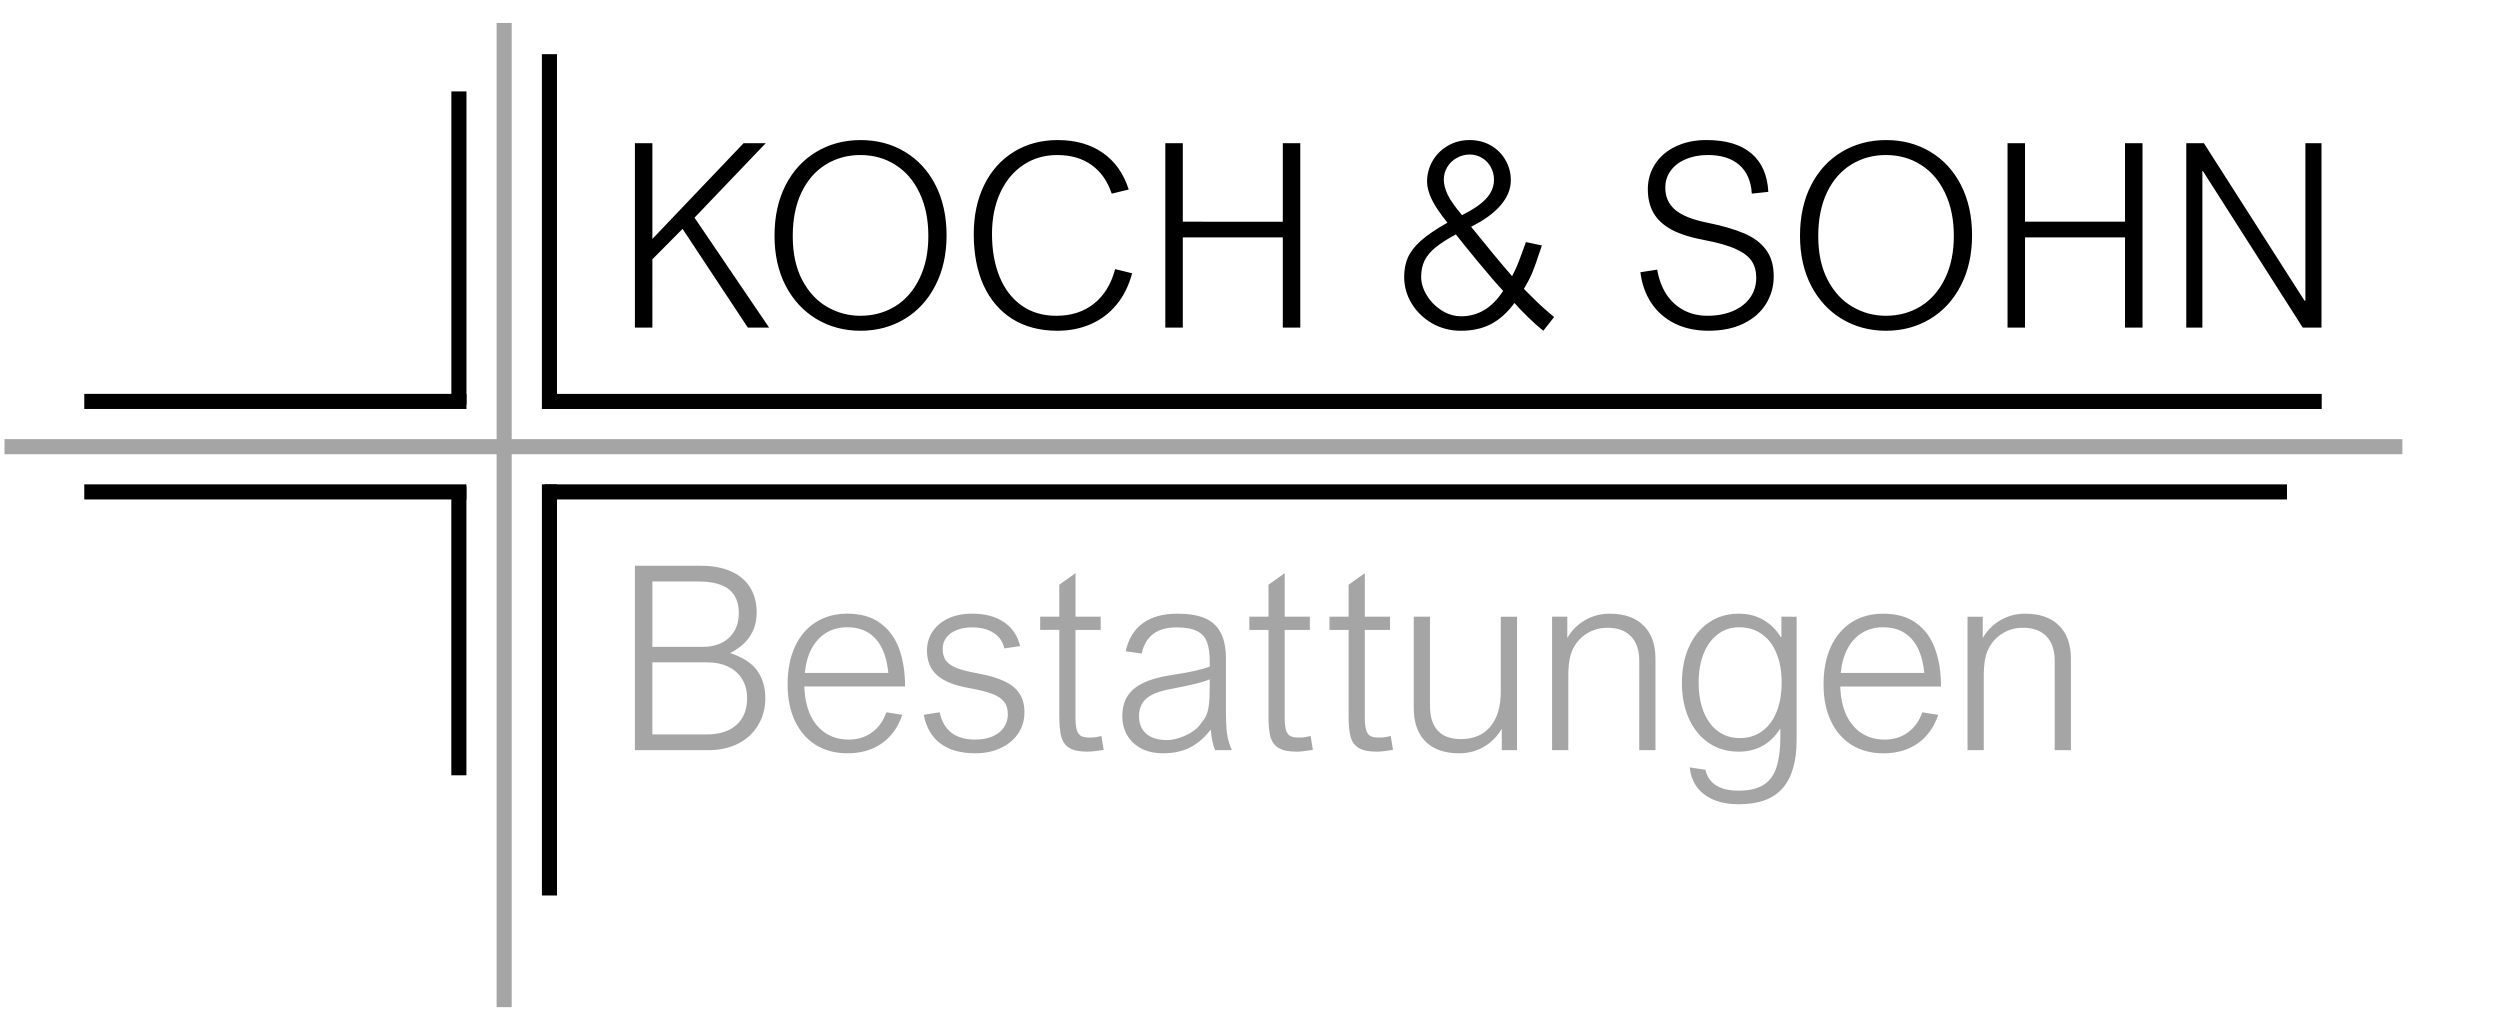
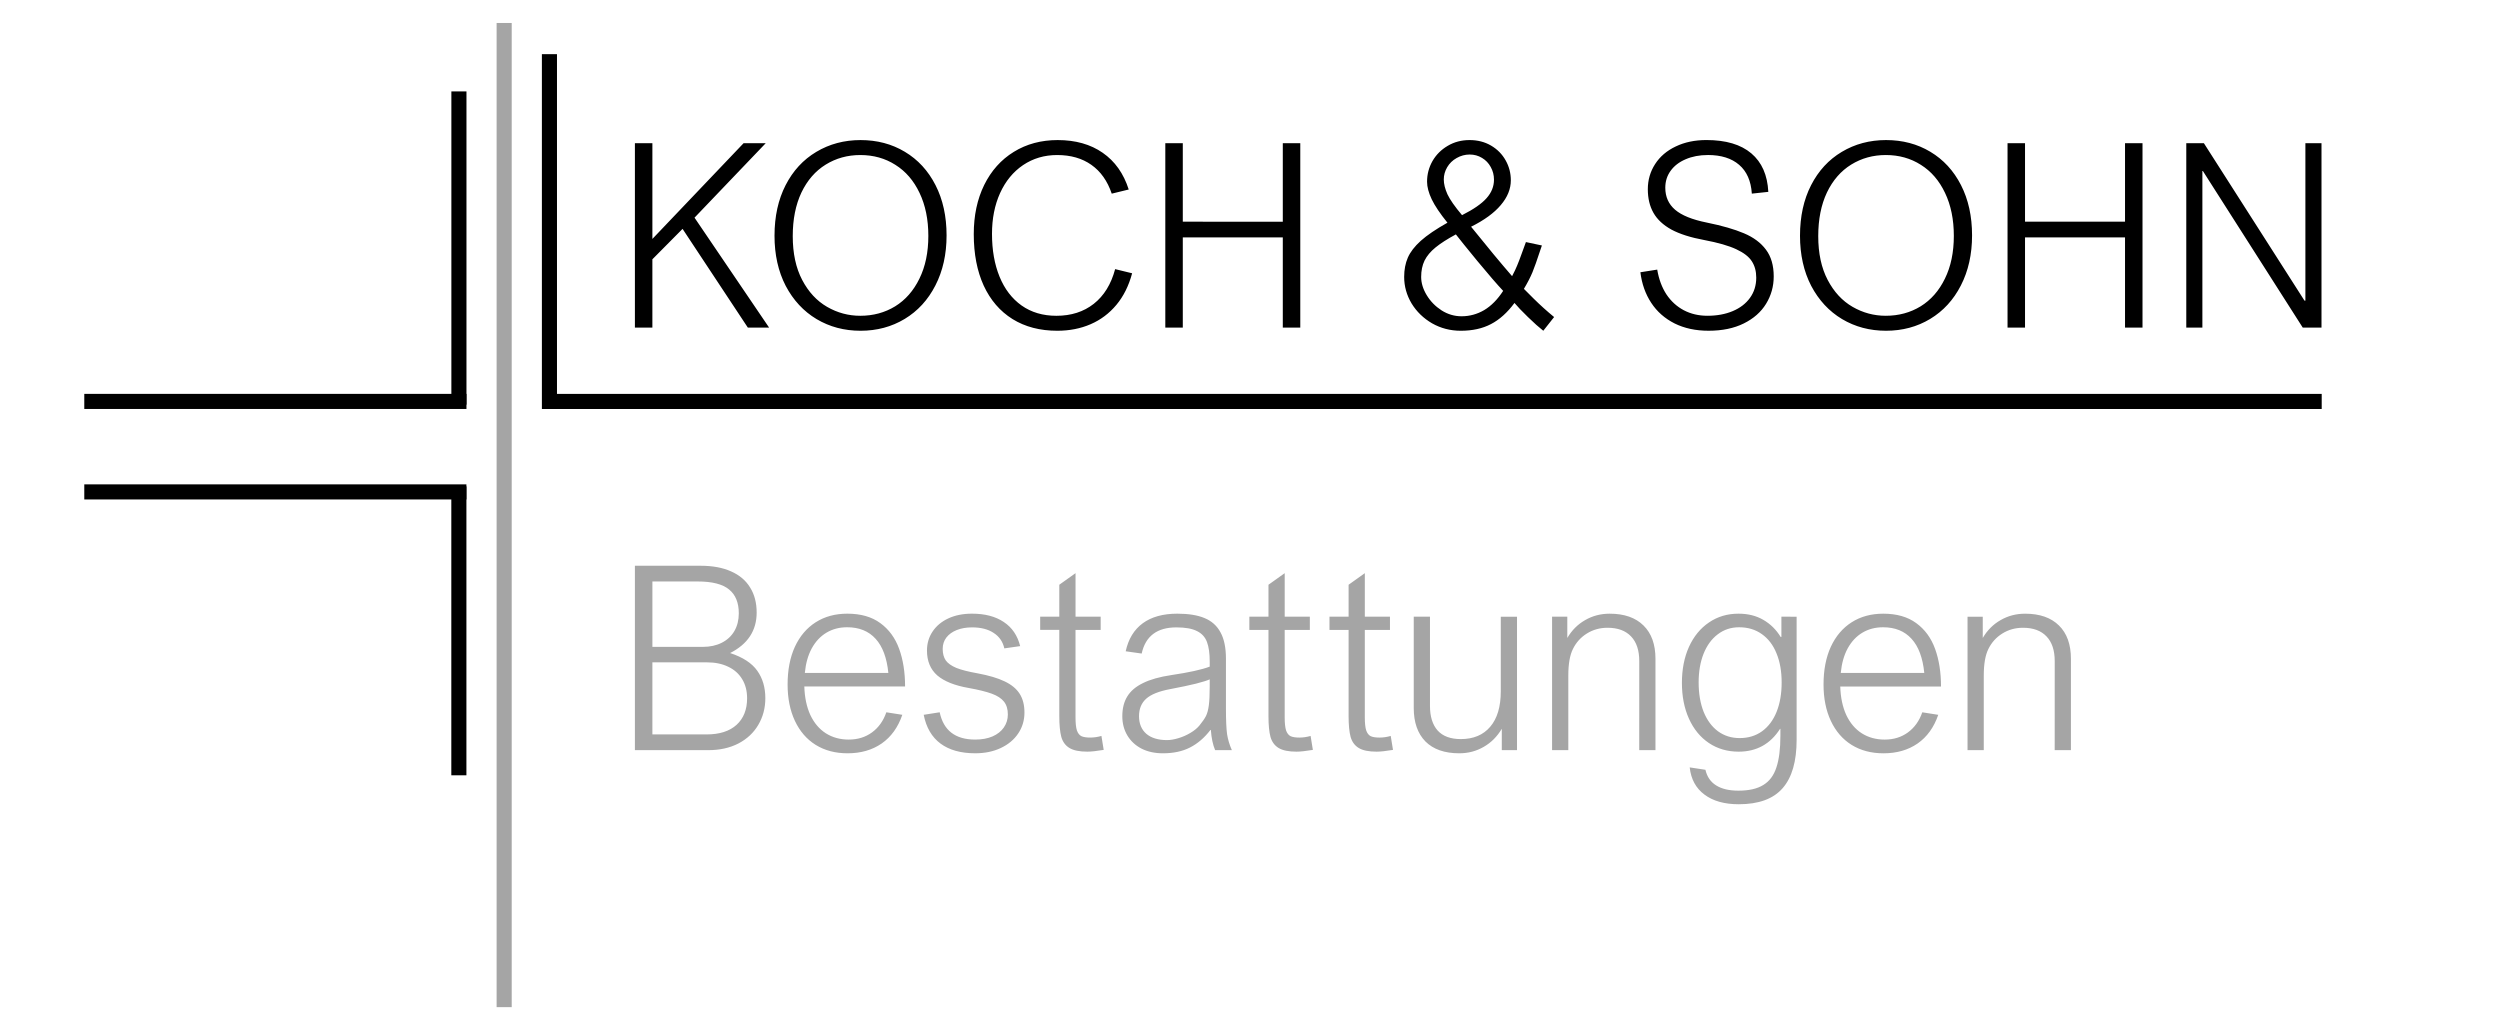
<svg xmlns="http://www.w3.org/2000/svg" version="1.1" id="svg1" width="414.08" height="168.96" viewBox="0 0 414.08 168.96">
  <defs id="defs1" />
  <g id="g1">
    <path style="font-weight:300;font-size:42.667px;font-family:'Arial Nova';-inkscape-font-specification:'Arial Nova Light'" d="m 123.16,23.72 h 3.667 l -11.792,12.333 12.354,18.208 h -3.521 l -10.813,-16.354 -5,5.042 V 54.261 H 105.16 V 23.72 h 2.896 v 15.854 z m 5.125,15.313 q 0,-4.771 1.833,-8.354 1.833,-3.583 5.083,-5.521 3.271,-1.958 7.333,-1.958 4.104,0 7.333,1.938 3.25,1.938 5.083,5.521 1.833,3.583 1.833,8.333 0,4.688 -1.854,8.292 -1.833,3.583 -5.083,5.542 -3.25,1.958 -7.312,1.958 -4.042,0 -7.292,-1.938 -3.229,-1.938 -5.104,-5.5 -1.854,-3.583 -1.854,-8.313 z m 14.208,-13.354 q -3.167,0 -5.729,1.583 -2.562,1.583 -4.021,4.625 -1.438,3.042 -1.438,7.229 0,4.271 1.562,7.25 1.563,2.979 4.125,4.458 2.562,1.479 5.5,1.479 3.208,0 5.771,-1.563 2.562,-1.583 4.021,-4.583 1.479,-3 1.479,-7.083 0,-4.083 -1.458,-7.125 -1.438,-3.042 -4,-4.646 -2.542,-1.625 -5.813,-1.625 z m 32.604,0 q -3.167,0 -5.646,1.667 -2.458,1.667 -3.812,4.646 -1.333,2.958 -1.333,6.75 0,4.021 1.25,7.083 1.25,3.063 3.646,4.771 2.417,1.708 5.771,1.708 3.667,0 6.188,-1.979 2.542,-2 3.542,-5.75 l 2.813,0.688 q -0.833,3.104 -2.604,5.229 -1.771,2.125 -4.271,3.208 -2.5,1.083 -5.521,1.083 -4.292,0 -7.417,-1.938 -3.104,-1.938 -4.771,-5.542 -1.646,-3.604 -1.646,-8.521 0,-4.625 1.729,-8.146 1.75,-3.542 4.896,-5.479 3.167,-1.958 7.271,-1.958 4.438,0 7.458,2.104 3.042,2.104 4.313,6.083 l -2.813,0.688 q -1.062,-3.146 -3.375,-4.771 -2.292,-1.625 -5.667,-1.625 z m 37.375,11.042 V 23.72 h 2.896 v 30.542 h -2.896 V 39.324 h -16.563 v 14.938 h -2.896 V 23.72 h 2.896 v 13 z m 44.938,15.792 -1.792,2.271 q -1.042,-0.813 -2.542,-2.271 -1.5,-1.458 -2.229,-2.333 -1.771,2.396 -3.896,3.5 -2.104,1.104 -5,1.104 -2.583,0 -4.75,-1.229 -2.146,-1.25 -3.396,-3.292 -1.229,-2.063 -1.229,-4.396 0,-1.792 0.604,-3.188 0.604,-1.396 2.146,-2.792 1.562,-1.396 4.417,-3 -1.833,-2.271 -2.604,-3.875 -0.771,-1.625 -0.771,-2.917 0,-1.833 0.896,-3.417 0.917,-1.583 2.521,-2.521 1.604,-0.958 3.625,-0.958 2,0 3.562,0.917 1.562,0.917 2.417,2.458 0.854,1.521 0.854,3.292 0,2.146 -1.667,4.104 -1.646,1.958 -4.917,3.583 4.042,5.021 6.792,8.188 0.542,-1.021 0.833,-1.75 0.312,-0.729 0.75,-1.958 l 0.708,-1.938 2.646,0.562 -0.312,0.917 q -0.75,2.292 -1.25,3.521 -0.5,1.208 -1.417,2.75 0.083,0.062 1.646,1.646 1.583,1.563 3.354,3.021 z M 242.16,35.636 q 2.854,-1.438 4.062,-2.813 1.229,-1.375 1.229,-3.063 0,-1.146 -0.542,-2.104 -0.521,-0.958 -1.438,-1.5 -0.917,-0.562 -2.042,-0.562 -1.146,0 -2.167,0.583 -1,0.562 -1.562,1.521 -0.562,0.958 -0.562,2.021 0,1.104 0.604,2.458 0.625,1.333 2.417,3.458 z m 6.812,12.542 q -1.458,-1.542 -4.25,-4.917 -2.771,-3.375 -3.583,-4.438 -2.125,1.146 -3.375,2.167 -1.229,1 -1.812,2.167 -0.562,1.167 -0.562,2.708 0,1.5 0.917,3.021 0.917,1.521 2.458,2.521 1.542,0.979 3.312,0.979 2,0 3.75,-1.021 1.75,-1.042 3.146,-3.188 z m 33.896,-22.5 q -2.062,0 -3.688,0.708 -1.604,0.688 -2.479,1.917 -0.875,1.208 -0.875,2.792 0,2.25 1.625,3.646 1.625,1.396 5.25,2.125 3.792,0.771 6.146,1.771 2.375,1 3.646,2.708 1.292,1.708 1.292,4.438 0,2.479 -1.271,4.542 -1.25,2.042 -3.688,3.25 -2.438,1.208 -5.833,1.208 -3.188,0 -5.625,-1.208 -2.438,-1.229 -3.875,-3.417 -1.438,-2.188 -1.792,-5.063 l 2.792,-0.438 v 0.021 q 0.396,2.354 1.521,4.083 1.146,1.708 2.875,2.625 1.75,0.917 3.917,0.917 2.354,0 4.188,-0.771 1.833,-0.771 2.854,-2.188 1.042,-1.438 1.042,-3.354 0,-1.583 -0.729,-2.708 -0.708,-1.125 -2.583,-2 -1.875,-0.875 -5.292,-1.521 -3.375,-0.625 -5.438,-1.729 -2.042,-1.125 -2.979,-2.771 -0.938,-1.646 -0.938,-3.917 0,-2.292 1.208,-4.167 1.208,-1.875 3.417,-2.917 2.208,-1.063 5.083,-1.063 4.833,0 7.438,2.208 2.604,2.208 2.812,6.375 l -2.729,0.292 q -0.208,-3.146 -2.104,-4.771 -1.875,-1.625 -5.188,-1.625 z m 15.271,13.354 q 0,-4.771 1.833,-8.354 1.833,-3.583 5.083,-5.521 3.271,-1.958 7.333,-1.958 4.104,0 7.333,1.938 3.25,1.938 5.083,5.521 1.833,3.583 1.833,8.333 0,4.688 -1.854,8.292 -1.833,3.583 -5.083,5.542 -3.25,1.958 -7.312,1.958 -4.042,0 -7.292,-1.938 -3.229,-1.938 -5.104,-5.5 -1.854,-3.583 -1.854,-8.313 z m 14.208,-13.354 q -3.167,0 -5.729,1.583 -2.562,1.583 -4.021,4.625 -1.438,3.042 -1.438,7.229 0,4.271 1.562,7.25 1.563,2.979 4.125,4.458 2.562,1.479 5.5,1.479 3.208,0 5.771,-1.563 2.562,-1.583 4.021,-4.583 1.479,-3 1.479,-7.083 0,-4.083 -1.458,-7.125 -1.438,-3.042 -4,-4.646 -2.542,-1.625 -5.813,-1.625 z m 39.625,11.042 V 23.72 h 2.896 v 30.542 h -2.896 V 39.324 h -16.563 v 14.938 h -2.896 V 23.72 h 2.896 v 13 z m 29.875,13.083 V 23.72 h 2.667 v 30.542 h -3.104 L 364.868,28.324 h -0.083 v 25.938 h -2.667 V 23.72 h 2.917 l 16.667,26.083 z" id="text1" aria-label="KOCH &amp; SOHN" />
    <path style="font-weight:300;font-size:42.667px;font-family:'Arial Nova';-inkscape-font-specification:'Arial Nova Light';fill:#a5a5a5" d="m 125.327,101.457 q 0,4.479 -4.396,6.708 3.167,1.042 4.5,2.938 1.333,1.875 1.333,4.542 0,2.438 -1.167,4.417 -1.146,1.958 -3.292,3.083 -2.146,1.104 -4.979,1.104 H 105.16 V 93.707 h 10.896 q 2.958,0 5.042,0.938 2.083,0.917 3.146,2.667 1.083,1.729 1.083,4.146 z m -2.958,0.125 q 0,-2.625 -1.604,-3.938 -1.604,-1.333 -5.208,-1.333 h -7.5 v 10.833 h 8.354 q 1.792,0 3.146,-0.688 1.354,-0.688 2.083,-1.938 0.729,-1.271 0.729,-2.938 z m 1.375,14.083 q 0,-1.833 -0.812,-3.167 -0.812,-1.354 -2.312,-2.062 -1.5,-0.729 -3.5,-0.729 h -9.063 v 11.938 h 8.958 q 3.229,0 4.979,-1.583 1.75,-1.604 1.75,-4.396 z m 16.833,6.833 q 2.229,0 3.854,-1.188 1.646,-1.208 2.375,-3.333 l 2.646,0.417 q -1.062,3.104 -3.417,4.75 -2.354,1.625 -5.646,1.625 -3.042,0 -5.292,-1.396 -2.229,-1.396 -3.438,-3.979 -1.208,-2.583 -1.208,-6.021 0,-3.604 1.208,-6.25 1.229,-2.646 3.458,-4.063 2.229,-1.417 5.229,-1.417 3.333,0 5.458,1.562 2.146,1.562 3.125,4.271 0.979,2.708 0.979,6.229 h -16.688 q 0.083,2.729 1,4.729 0.938,1.979 2.562,3.021 1.646,1.042 3.792,1.042 z m -0.271,-18.604 q -1.917,0 -3.417,0.896 -1.5,0.896 -2.438,2.604 -0.917,1.688 -1.146,4.062 h 13.833 q -0.375,-3.75 -2.104,-5.646 -1.729,-1.917 -4.729,-1.917 z m 20.688,0.021 q -1.417,0 -2.521,0.438 -1.104,0.438 -1.729,1.25 -0.604,0.792 -0.604,1.875 0,1.146 0.5,1.896 0.521,0.729 1.75,1.25 1.25,0.5 3.5,0.896 2.812,0.521 4.5,1.333 1.708,0.812 2.5,2.062 0.792,1.25 0.792,3.104 0,1.938 -1.042,3.479 -1.021,1.521 -2.875,2.396 -1.854,0.875 -4.229,0.875 -3.583,0 -5.75,-1.604 -2.167,-1.604 -2.792,-4.771 l 2.646,-0.417 q 0.958,4.521 5.875,4.521 1.667,0 2.875,-0.521 1.229,-0.542 1.875,-1.479 0.667,-0.958 0.667,-2.167 0,-1.312 -0.646,-2.125 -0.646,-0.812 -2.021,-1.312 -1.375,-0.5 -3.792,-0.938 -3.5,-0.604 -5.229,-2.083 -1.708,-1.5 -1.708,-4.125 0,-1.75 0.917,-3.125 0.917,-1.396 2.604,-2.188 1.688,-0.792 3.938,-0.792 3.208,0 5.25,1.375 2.062,1.354 2.729,4 l -2.625,0.375 q -0.375,-1.667 -1.771,-2.562 -1.375,-0.917 -3.583,-0.917 z m 21.313,-1.771 v 2.188 h -4.167 v 14.5 q 0,1.417 0.229,2.146 0.25,0.708 0.75,0.958 0.521,0.229 1.438,0.229 0.938,0 1.875,-0.271 l 0.375,2.312 q -1.771,0.292 -2.708,0.292 -1.958,0 -2.958,-0.604 -1,-0.604 -1.354,-1.833 -0.333,-1.25 -0.333,-3.458 v -14.271 h -3.167 v -2.188 h 3.167 v -5.292 l 2.688,-1.917 v 7.208 z m 21.729,22.104 h -2.771 q -0.562,-1.333 -0.708,-3.333 l -0.062,-0.021 q -1.5,1.958 -3.396,2.917 -1.875,0.958 -4.479,0.958 -2.021,0 -3.542,-0.771 -1.521,-0.792 -2.354,-2.188 -0.833,-1.396 -0.833,-3.188 0,-1.917 0.812,-3.25 0.812,-1.354 2.604,-2.229 1.792,-0.896 4.729,-1.333 4.354,-0.646 6.333,-1.396 v -0.812 q 0,-2.063 -0.458,-3.271 -0.458,-1.229 -1.667,-1.812 -1.188,-0.604 -3.396,-0.604 -4.792,0 -5.75,4.333 l -2.646,-0.375 q 0.667,-3.062 2.833,-4.646 2.167,-1.583 5.729,-1.583 2.75,0 4.5,0.729 1.771,0.729 2.646,2.375 0.896,1.625 0.896,4.354 v 8.292 q 0,2.854 0.188,4.208 0.208,1.333 0.792,2.646 z M 193.785,114.145 q -2.75,0.521 -3.938,1.583 -1.188,1.062 -1.188,2.896 0,1.854 1.208,2.917 1.229,1.042 3.438,1.042 0.812,0 1.854,-0.312 1.062,-0.312 2,-0.875 0.958,-0.562 1.521,-1.25 0.729,-0.896 1.062,-1.542 0.333,-0.667 0.479,-1.771 0.146,-1.104 0.146,-3.167 v -1.146 q -0.562,0.271 -2.25,0.708 -1.688,0.417 -4.333,0.917 z m 23.167,-12 v 2.188 h -4.167 v 14.5 q 0,1.417 0.229,2.146 0.25,0.708 0.75,0.958 0.521,0.229 1.438,0.229 0.938,0 1.875,-0.271 l 0.375,2.312 q -1.771,0.292 -2.708,0.292 -1.958,0 -2.958,-0.604 -1,-0.604 -1.354,-1.833 -0.333,-1.25 -0.333,-3.458 v -14.271 h -3.167 v -2.188 h 3.167 v -5.292 l 2.688,-1.917 v 7.208 z m 13.271,0 v 2.188 h -4.167 v 14.5 q 0,1.417 0.229,2.146 0.25,0.708 0.75,0.958 0.521,0.229 1.438,0.229 0.938,0 1.875,-0.271 l 0.375,2.312 q -1.771,0.292 -2.708,0.292 -1.958,0 -2.958,-0.604 -1,-0.604 -1.354,-1.833 -0.333,-1.25 -0.333,-3.458 v -14.271 h -3.167 v -2.188 h 3.167 v -5.292 l 2.688,-1.917 v 7.208 z m 11.729,20.271 q 3.146,0 4.875,-2.042 1.75,-2.042 1.75,-5.875 v -12.354 h 2.688 v 22.104 h -2.521 v -3.542 q -1.146,1.938 -3,3 -1.833,1.062 -4.042,1.062 -3.646,0 -5.604,-1.958 -1.938,-1.979 -1.938,-5.542 v -15.125 h 2.688 v 14.771 q 0,2.646 1.271,4.083 1.292,1.417 3.833,1.417 z m 29.563,-12.917 q 0,-2.667 -1.354,-4.083 -1.354,-1.438 -3.896,-1.438 -1.917,0 -3.438,0.958 -1.5,0.938 -2.292,2.542 -0.771,1.521 -0.771,4.417 v 12.354 h -2.688 v -22.104 h 2.521 v 3.521 q 1.125,-1.917 2.958,-2.958 1.833,-1.062 4.062,-1.062 3.625,0 5.604,1.958 1.979,1.938 1.979,5.521 v 15.125 h -2.688 z m 26.063,-7.354 v 20.396 q 0,5.354 -2.312,8 -2.312,2.667 -7.271,2.667 -3.562,0 -5.688,-1.604 -2.125,-1.583 -2.438,-4.5 l 2.604,0.396 q 0.396,1.729 1.771,2.583 1.375,0.875 3.688,0.875 2.625,0 4.125,-0.938 1.521,-0.917 2.167,-2.896 0.667,-1.979 0.667,-5.292 v -1.104 h -0.062 q -2.417,3.771 -6.854,3.771 -2.792,0 -4.938,-1.438 -2.125,-1.438 -3.292,-4.021 -1.167,-2.583 -1.167,-5.938 0,-3.354 1.167,-5.958 1.188,-2.604 3.312,-4.042 2.125,-1.458 4.896,-1.458 2.354,0 4.104,1.021 1.771,1.021 2.875,2.833 h 0.125 v -3.354 z m -9.521,1.75 q -2.021,0 -3.542,1.167 -1.521,1.146 -2.354,3.229 -0.812,2.063 -0.812,4.729 0,2.792 0.833,4.896 0.854,2.083 2.375,3.208 1.542,1.125 3.583,1.125 2.146,0 3.708,-1.125 1.583,-1.146 2.417,-3.229 0.833,-2.083 0.833,-4.854 0,-2.771 -0.854,-4.833 -0.833,-2.062 -2.438,-3.188 -1.583,-1.125 -3.75,-1.125 z m 24.104,18.604 q 2.229,0 3.854,-1.188 1.646,-1.208 2.375,-3.333 l 2.646,0.417 q -1.062,3.104 -3.417,4.75 -2.354,1.625 -5.646,1.625 -3.042,0 -5.292,-1.396 -2.229,-1.396 -3.438,-3.979 -1.208,-2.583 -1.208,-6.021 0,-3.604 1.208,-6.25 1.229,-2.646 3.458,-4.063 2.229,-1.417 5.229,-1.417 3.333,0 5.458,1.562 2.146,1.562 3.125,4.271 0.979,2.708 0.979,6.229 h -16.688 q 0.083,2.729 1,4.729 0.938,1.979 2.563,3.021 1.646,1.042 3.792,1.042 z m -0.271,-18.604 q -1.917,0 -3.417,0.896 -1.5,0.896 -2.438,2.604 -0.917,1.688 -1.146,4.062 h 13.833 q -0.375,-3.75 -2.104,-5.646 -1.729,-1.917 -4.729,-1.917 z m 28.438,5.604 q 0,-2.667 -1.354,-4.083 -1.354,-1.438 -3.896,-1.438 -1.917,0 -3.438,0.958 -1.5,0.938 -2.292,2.542 -0.771,1.521 -0.771,4.417 v 12.354 h -2.688 v -22.104 h 2.521 v 3.521 q 1.125,-1.917 2.958,-2.958 1.833,-1.062 4.062,-1.062 3.625,0 5.604,1.958 1.979,1.938 1.979,5.521 v 15.125 h -2.688 z" id="text2" aria-label="Bestattungen" />
-     <rect style="fill:#a5a5a5;fill-opacity:1;stroke-width:0.918" id="rect2" width="397.166" height="2.5" x="0.744" y="72.735" />
    <rect style="fill:#a5a5a5;fill-opacity:1;stroke-width:1.692" id="rect3" width="2.5" height="163.011" x="82.256" y="3.805" />
    <rect style="fill:#000000;fill-opacity:1;stroke-width:1.2" id="rect4" width="2.5" height="51.883" x="74.762" y="15.141" />
    <rect style="fill:#000000;fill-opacity:1;stroke-width:1.153" id="rect4-4" width="2.5" height="47.853" x="74.753" y="80.562" />
-     <rect style="fill:#000000;fill-opacity:1;stroke-width:1.375" id="rect4-0" width="2.5" height="68.094" x="89.757" y="80.227" />
    <rect style="fill:#000000;fill-opacity:1;stroke-width:1.278" id="rect4-0-0" width="2.5" height="58.769" x="89.754" y="8.971" />
    <rect style="fill:#000000;fill-opacity:1;stroke-width:0.837" id="rect5" width="63.299" height="2.5" x="13.961" y="65.238" />
    <rect style="fill:#000000;fill-opacity:1;stroke-width:0.837" id="rect5-9" width="63.29" height="2.5" x="13.961" y="80.227" />
-     <rect style="fill:#000000;fill-opacity:1;stroke-width:1.787" id="rect5-9-9" width="288.567" height="2.5" x="90.231" y="80.227" />
    <rect style="fill:#000000;fill-opacity:1;stroke-width:1.806" id="rect5-9-9-0" width="294.665" height="2.5" x="89.883" y="65.242" />
  </g>
</svg>